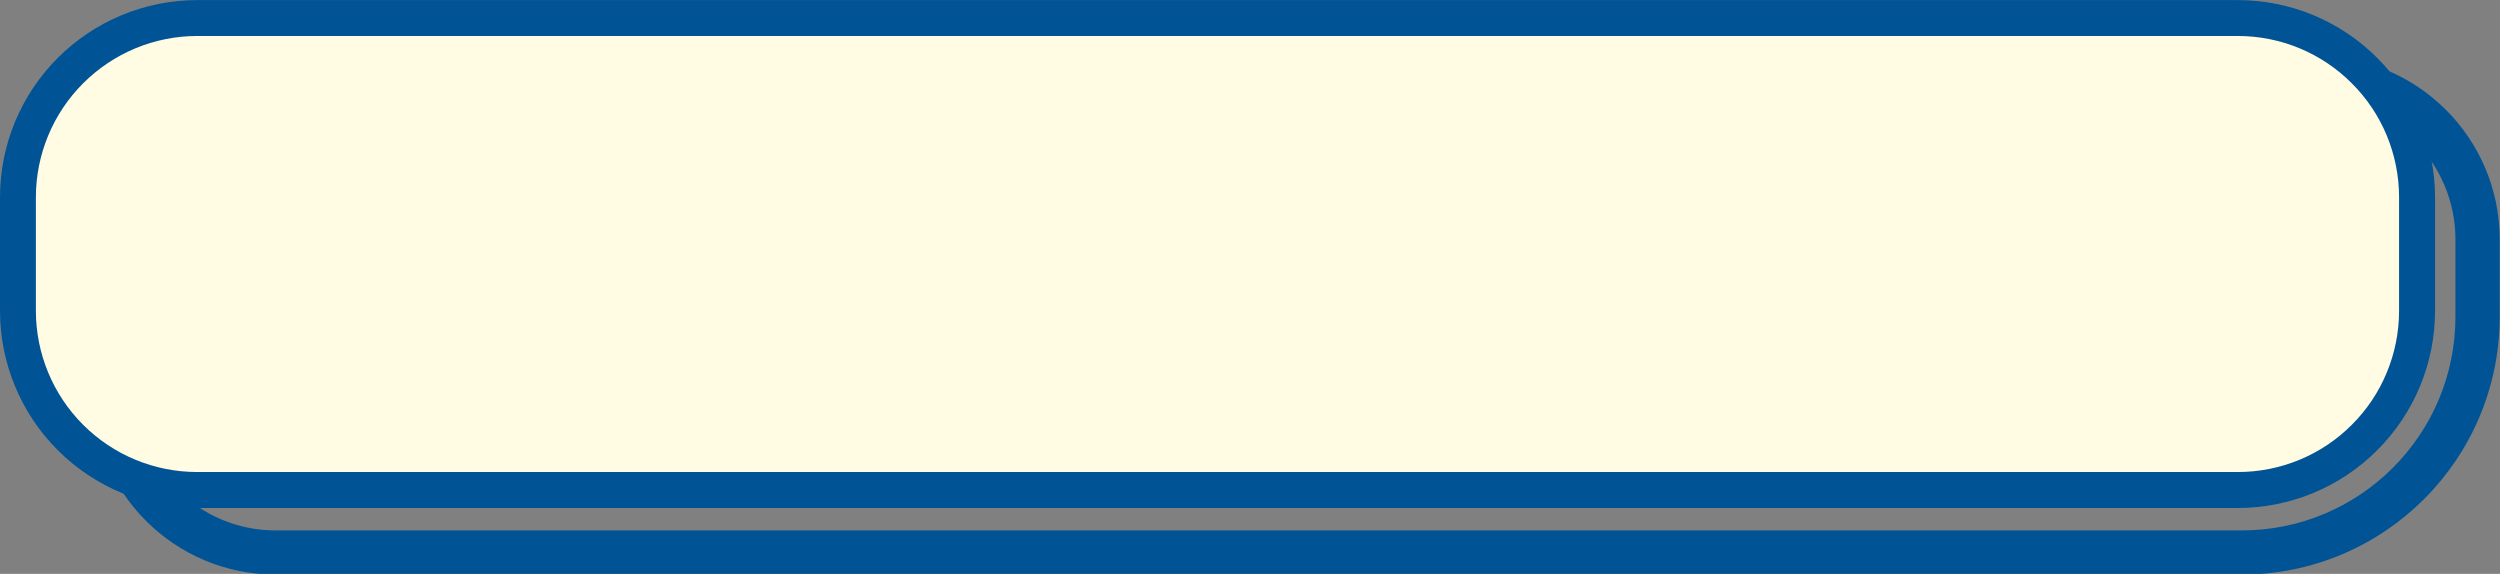
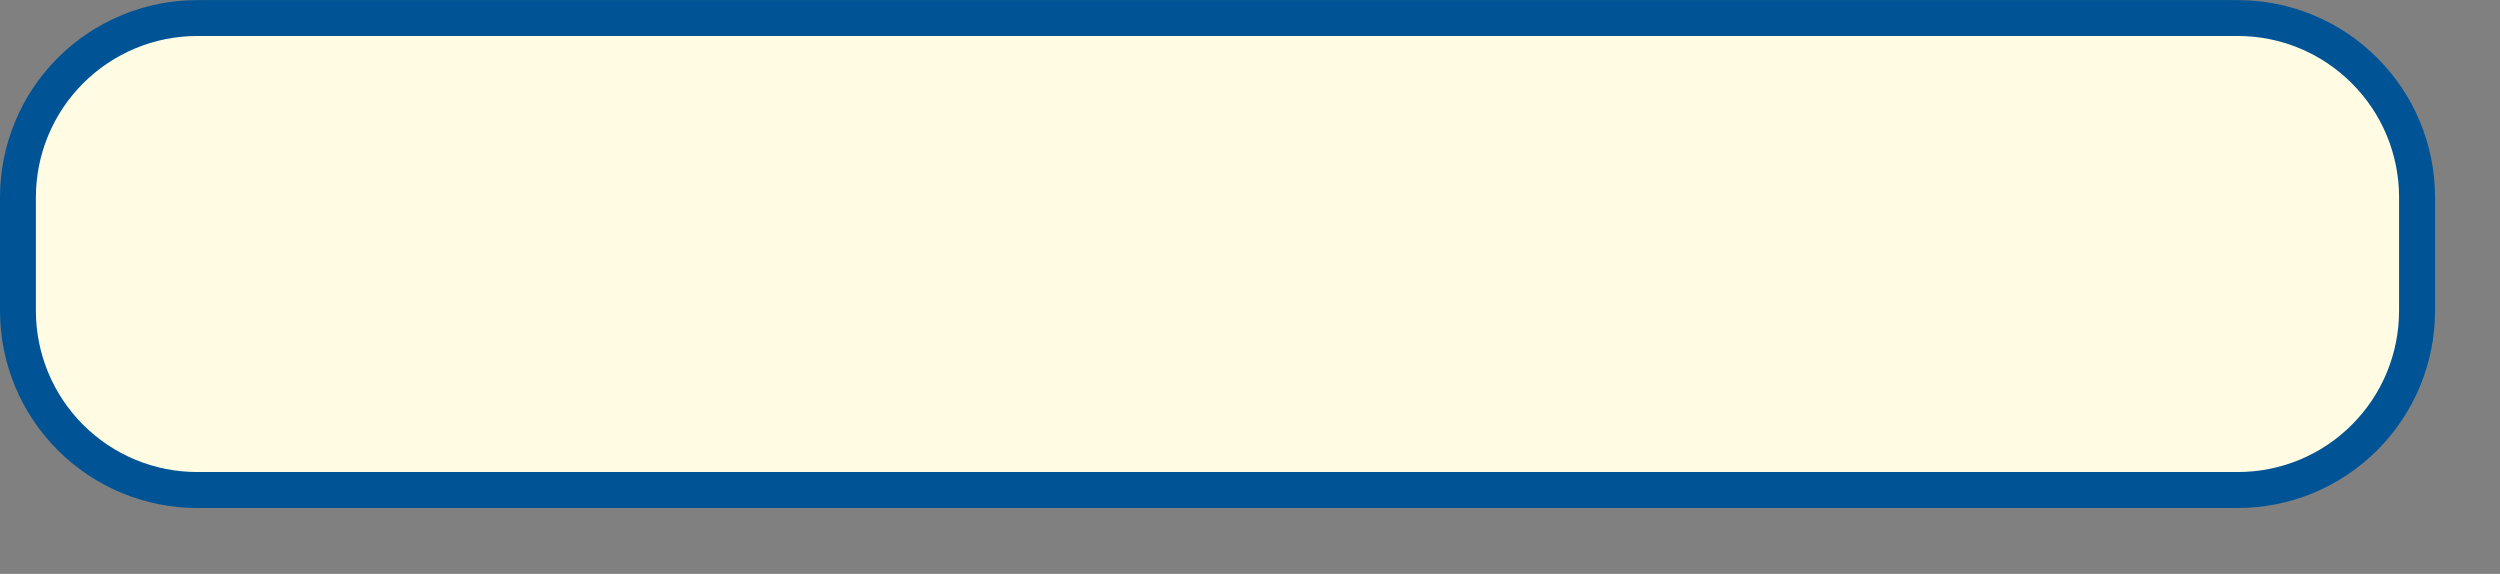
<svg xmlns="http://www.w3.org/2000/svg" fill="#000000" height="23.3" preserveAspectRatio="xMidYMid meet" version="1" viewBox="0.0 0.0 101.5 23.3" width="101.5" zoomAndPan="magnify">
  <rect x="0.0" y="0.0" width="101.5" height="23.3" fill="#808080" stroke="none" />
  <defs>
    <clipPath id="a">
      <path d="M 3 2 L 101.488 2 L 101.488 23.328 L 3 23.328 Z M 3 2" />
    </clipPath>
  </defs>
  <g>
    <g clip-path="url(#a)" id="change1_2">
-       <path d="M 101.488 9.727 C 101.488 5.613 98.152 2.281 94.043 2.281 C 76.523 2.281 28.715 2.281 11.191 2.281 C 7.082 2.281 3.75 5.613 3.75 9.727 C 3.75 11.715 3.75 13.898 3.75 15.887 C 3.75 19.996 7.082 23.328 11.191 23.328 C 27.785 23.328 71.543 23.328 91.012 23.328 C 96.797 23.328 101.488 18.641 101.488 12.855 C 101.488 11.797 101.488 10.738 101.488 9.727 Z M 99.691 9.727 L 99.691 12.855 C 99.691 17.648 95.809 21.535 91.012 21.535 C 71.543 21.535 27.785 21.535 11.191 21.535 C 8.07 21.535 5.543 19.008 5.543 15.887 C 5.543 13.898 5.543 11.715 5.543 9.727 C 5.543 6.605 8.07 4.074 11.191 4.074 C 28.715 4.074 76.523 4.074 94.043 4.074 C 97.164 4.074 99.691 6.605 99.691 9.727" fill="#005496" fill-rule="evenodd" />
-     </g>
+       </g>
    <g id="change1_1">
      <path d="M 98.863 8.012 C 98.863 5.887 98.02 3.852 96.516 2.352 C 95.016 0.848 92.98 0.004 90.855 0.004 C 73.336 0.004 25.527 0.004 8.008 0.004 C 5.883 0.004 3.848 0.848 2.344 2.352 C 0.844 3.852 0 5.887 0 8.012 L 0 12.617 C 0 14.742 0.844 16.777 2.344 18.277 C 3.848 19.781 5.883 20.625 8.008 20.625 C 25.527 20.625 73.336 20.625 90.855 20.625 C 92.98 20.625 95.016 19.781 96.516 18.277 C 98.02 16.777 98.863 14.742 98.863 12.617 Z M 95.945 8.012 L 95.945 12.617 C 95.945 13.969 95.41 15.262 94.453 16.215 C 93.5 17.172 92.207 17.707 90.855 17.707 C 73.336 17.707 25.527 17.707 8.008 17.707 C 6.656 17.707 5.363 17.172 4.406 16.215 C 3.453 15.262 2.918 13.969 2.918 12.617 C 2.918 11.113 2.918 9.516 2.918 8.012 C 2.918 6.66 3.453 5.367 4.406 4.41 C 5.363 3.457 6.656 2.922 8.008 2.922 C 25.527 2.922 73.336 2.922 90.855 2.922 C 92.207 2.922 93.5 3.457 94.453 4.41 C 95.41 5.367 95.945 6.66 95.945 8.012" fill="#005496" fill-rule="evenodd" />
    </g>
    <g id="change2_1">
      <path d="M 97.402 8.012 C 97.402 6.273 96.715 4.609 95.484 3.383 C 94.258 2.152 92.594 1.461 90.855 1.461 C 73.336 1.461 25.527 1.461 8.008 1.461 C 6.27 1.461 4.605 2.152 3.375 3.383 C 2.148 4.609 1.457 6.273 1.457 8.012 C 1.457 9.516 1.457 11.113 1.457 12.617 C 1.457 14.355 2.148 16.02 3.375 17.246 C 4.605 18.477 6.27 19.164 8.008 19.164 C 25.527 19.164 73.336 19.164 90.855 19.164 C 92.594 19.164 94.258 18.477 95.484 17.246 C 96.715 16.02 97.402 14.355 97.402 12.617 C 97.402 11.113 97.402 9.516 97.402 8.012" fill="#fffce3" fill-rule="evenodd" />
    </g>
  </g>
</svg>